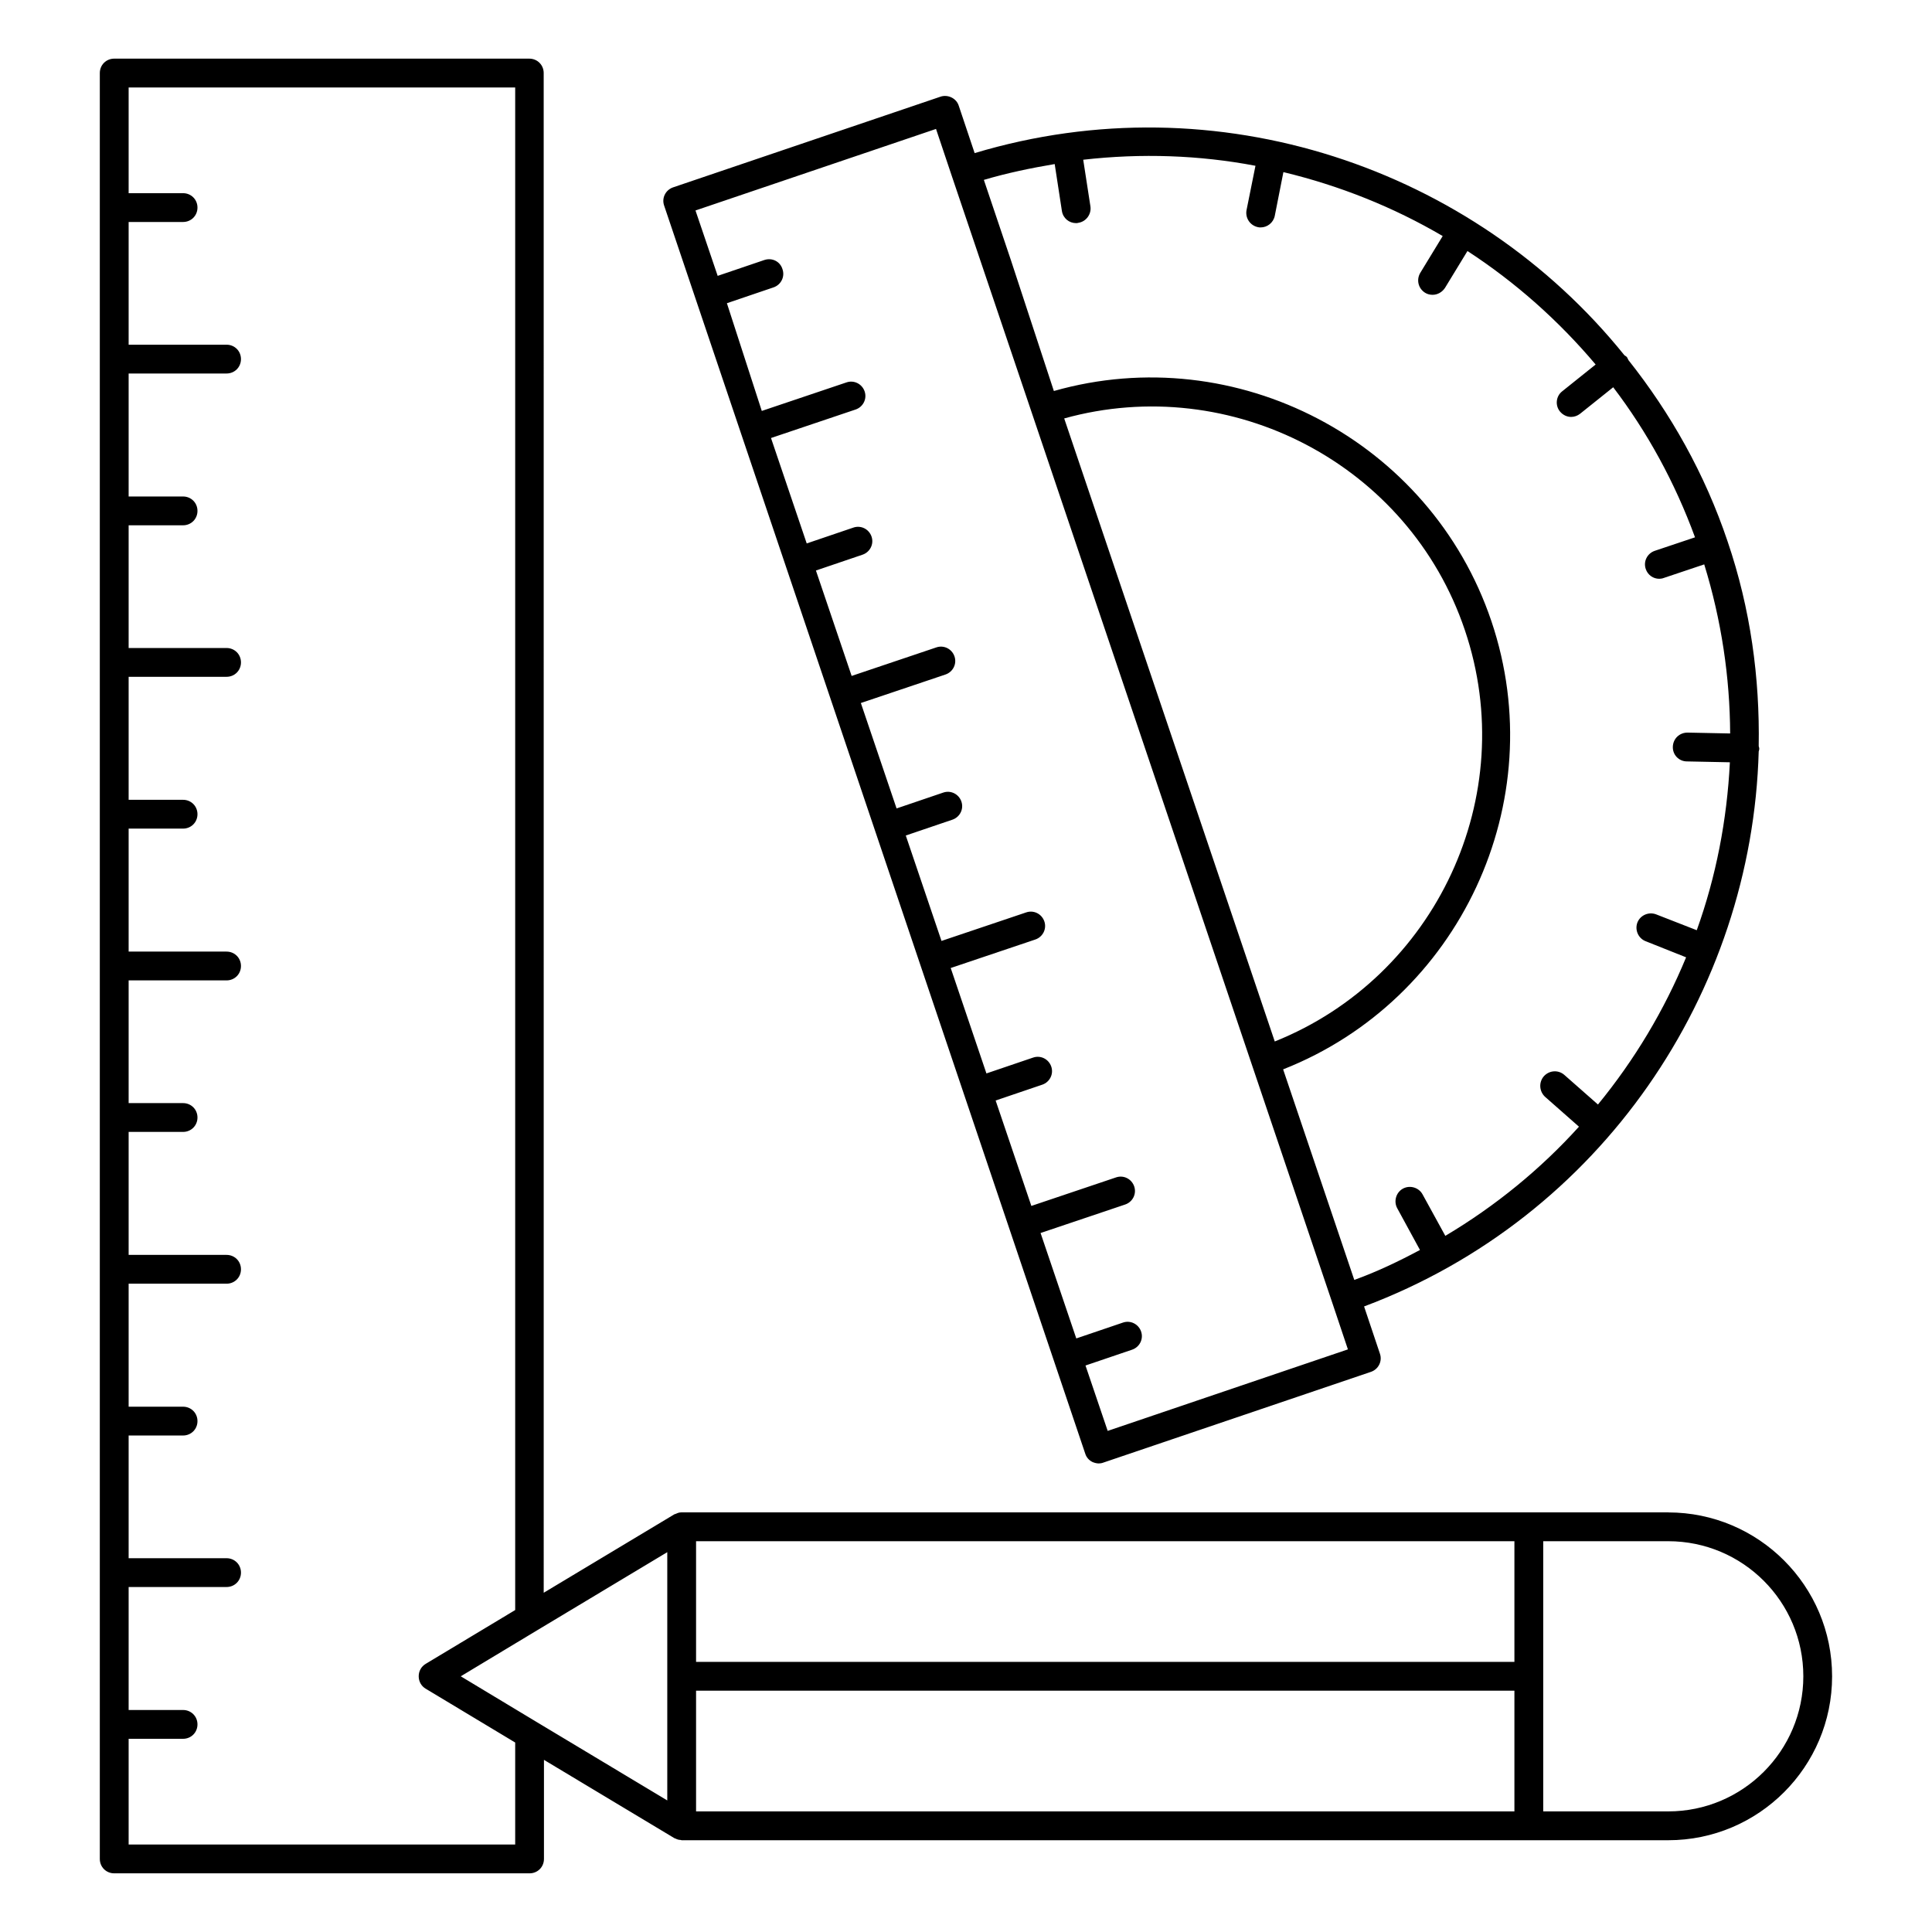
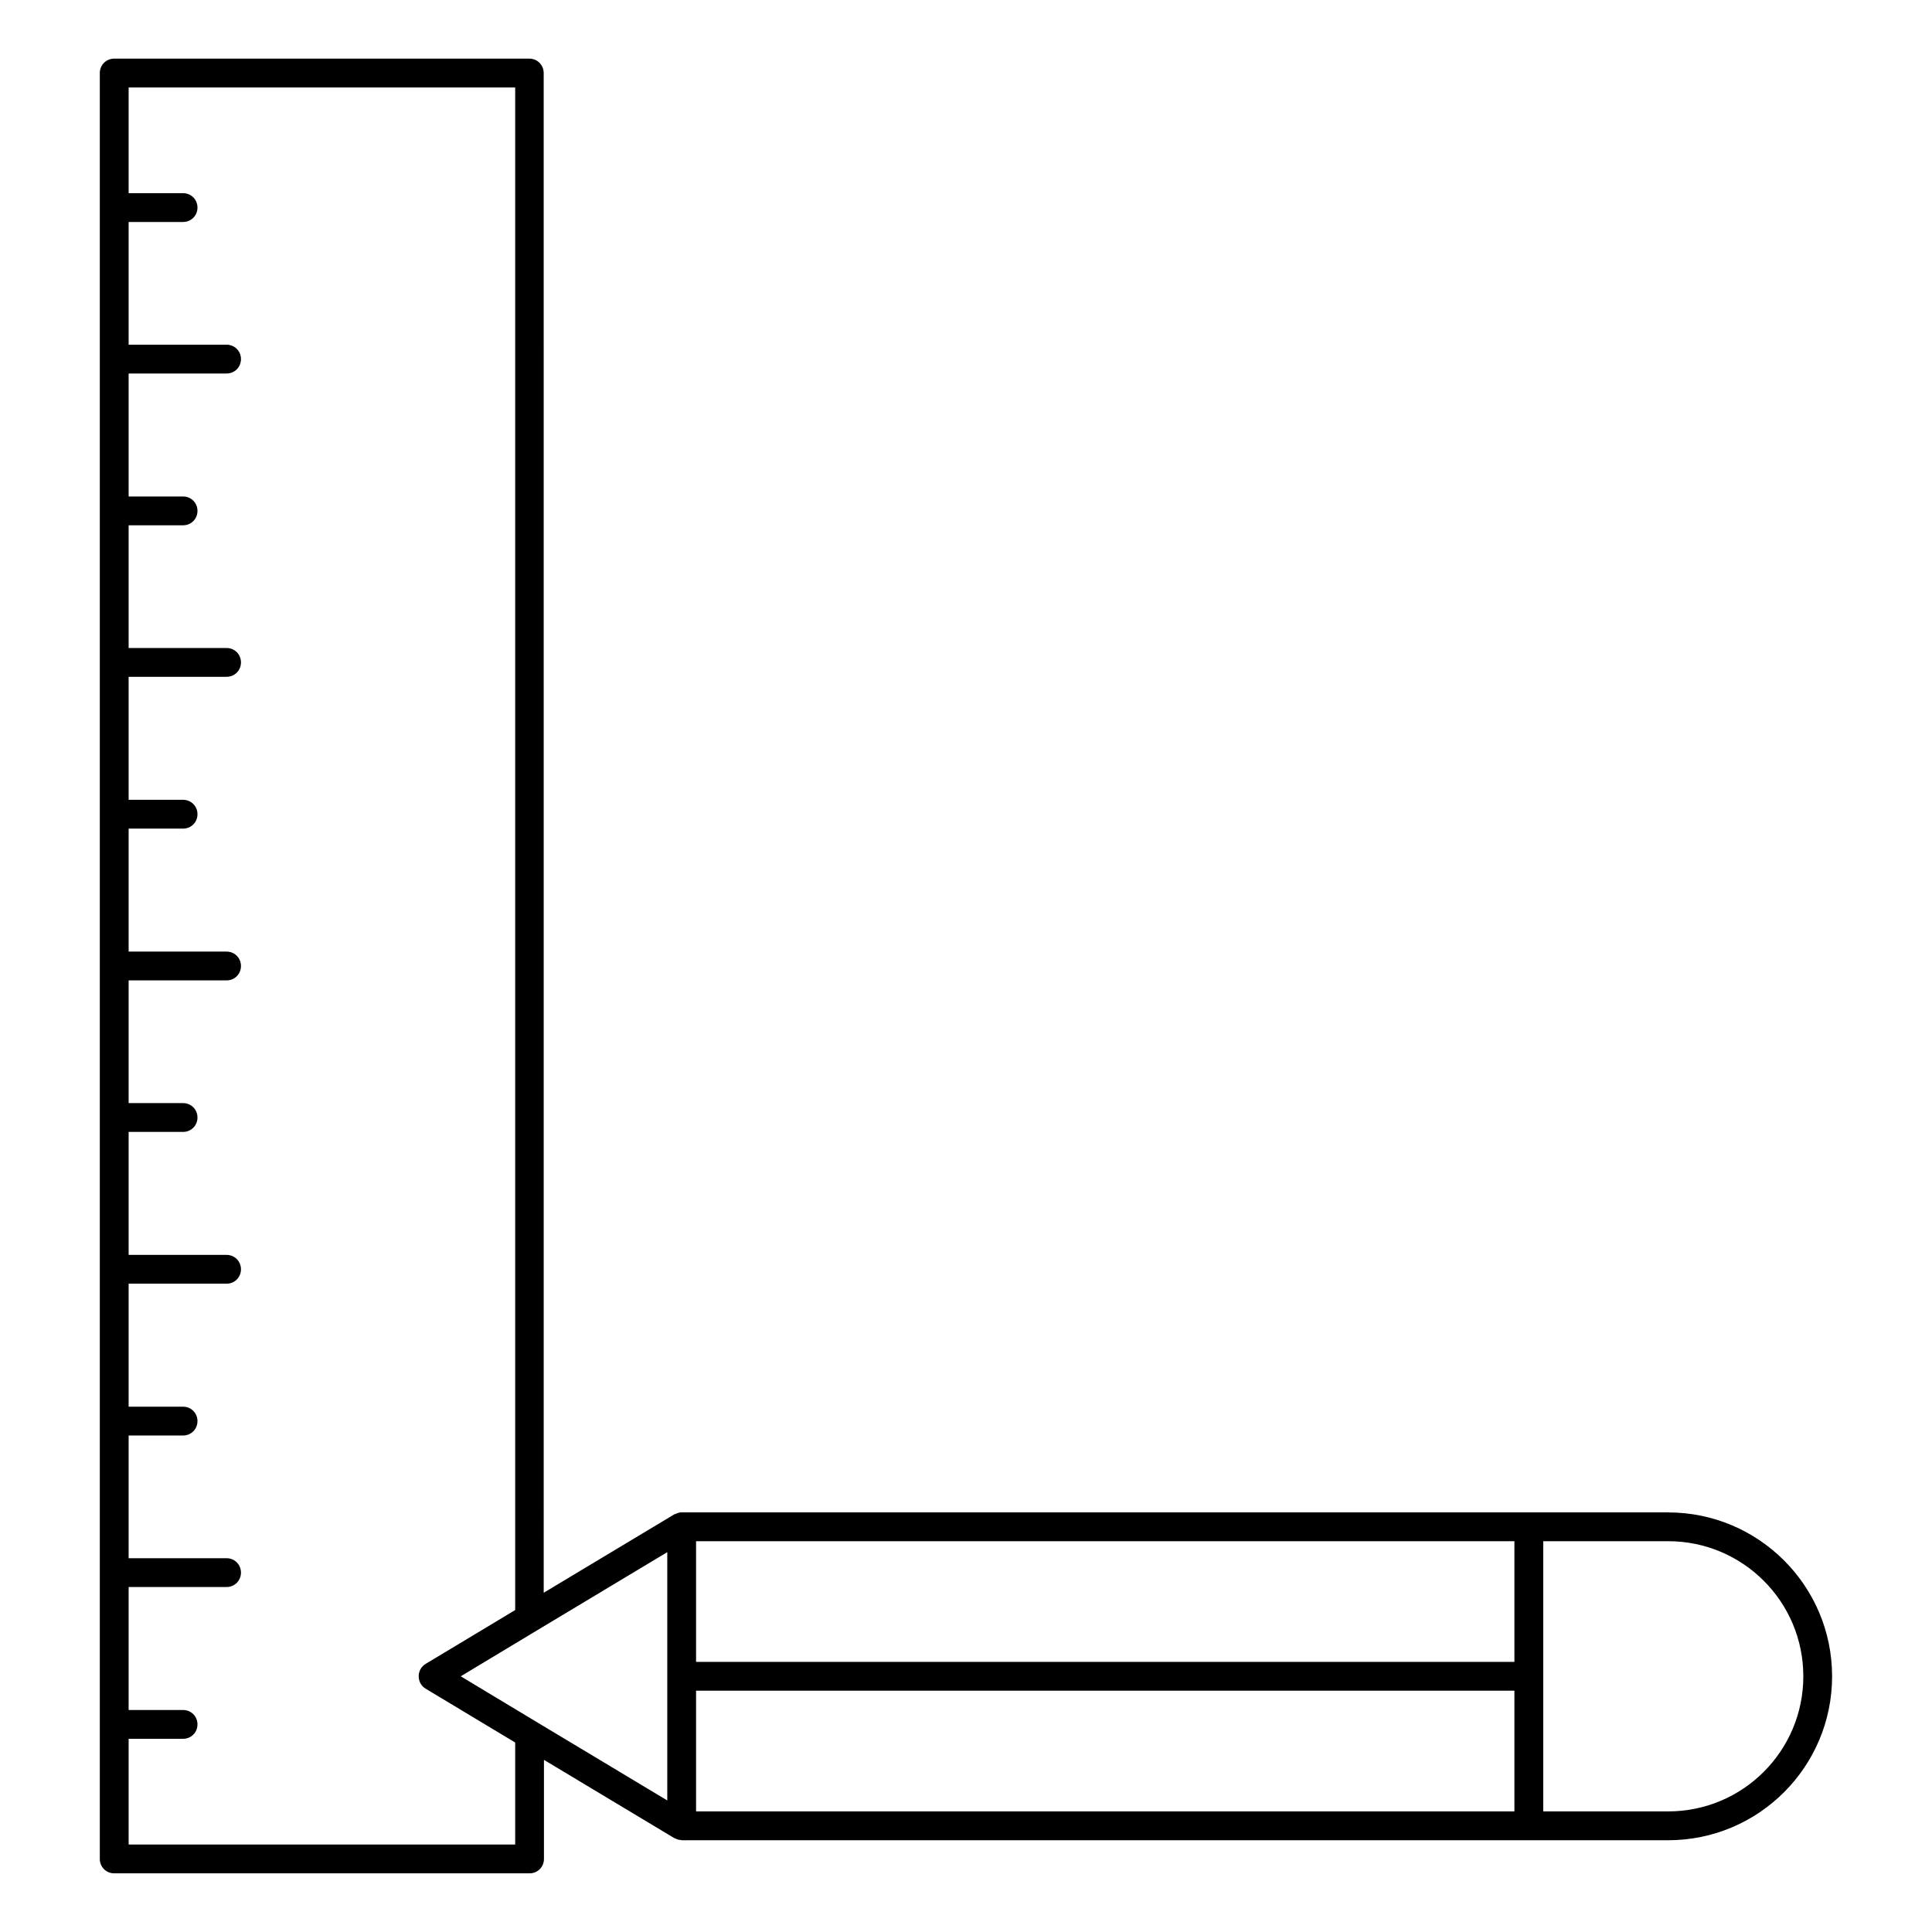
<svg xmlns="http://www.w3.org/2000/svg" fill="#000000" width="800px" height="800px" version="1.1" viewBox="144 144 512 512">
  <g>
-     <path d="m431.6 529.23c0.305 0.992 0.992 1.754 1.91 2.215 0.535 0.23 1.145 0.383 1.68 0.383 0.383 0 0.84-0.078 1.223-0.23l70.914-24.047c1.984-0.688 3.055-2.824 2.367-4.809l-4.199-12.52c62.898-23.586 102.82-83.129 104.58-147.1 0.078-0.23 0.152-0.457 0.152-0.688 0-0.23-0.078-0.457-0.152-0.688 0.305-18.016-2.137-36.336-8.246-54.273-6.031-17.938-15.113-33.969-26.258-48.016-0.152-0.23-0.23-0.535-0.383-0.762-0.152-0.23-0.457-0.383-0.688-0.535-40.074-49.77-107.94-72.898-172.21-53.586l-4.199-12.52c-0.305-0.992-0.992-1.754-1.91-2.215-0.918-0.457-1.984-0.535-2.902-0.23l-70.914 24.047c-1.984 0.688-3.055 2.824-2.367 4.809zm-8.094-341.75 1.91 12.441c0.305 1.91 1.91 3.207 3.742 3.207 0.23 0 0.383 0 0.609-0.078 2.062-0.305 3.512-2.289 3.207-4.352l-1.91-12.367c15.418-1.754 30.762-1.223 45.648 1.602l-2.367 11.754c-0.383 2.062 0.918 4.047 2.977 4.504 0.23 0.078 0.535 0.078 0.762 0.078 1.754 0 3.359-1.223 3.742-3.055l2.289-11.602c14.887 3.586 29.082 9.238 42.215 16.945l-5.953 9.77c-1.07 1.832-0.535 4.121 1.297 5.266 0.609 0.383 1.297 0.535 1.984 0.535 1.297 0 2.519-0.688 3.281-1.832l5.953-9.77c12.672 8.246 24.121 18.398 33.969 30.074l-8.855 7.098c-1.68 1.297-1.91 3.742-0.609 5.344 0.762 0.918 1.832 1.449 2.977 1.449 0.84 0 1.68-0.305 2.367-0.84l8.777-7.023c9.008 11.832 16.336 25.191 21.68 39.77l-10.688 3.586c-1.984 0.688-3.055 2.824-2.367 4.809 0.535 1.602 1.984 2.594 3.586 2.594 0.383 0 0.84-0.078 1.223-0.23l10.688-3.586c4.582 14.887 6.793 29.922 6.871 44.809l-11.297-0.23c-2.137 0-3.816 1.602-3.894 3.742-0.078 2.137 1.602 3.894 3.742 3.894l11.375 0.23c-0.762 15.266-3.664 30.305-8.777 44.504l-10.762-4.199c-1.984-0.762-4.199 0.23-4.961 2.137-0.762 1.984 0.23 4.199 2.137 4.961l10.762 4.285c-5.801 14.047-13.664 27.176-23.359 39.008l-8.93-7.863c-1.602-1.375-3.969-1.223-5.418 0.383-1.375 1.602-1.223 3.969 0.305 5.418l9.008 7.938c-10.152 11.223-22.062 20.992-35.418 28.93l-6.031-10.992c-0.992-1.832-3.359-2.519-5.191-1.527s-2.519 3.359-1.527 5.191l6.031 11.07c-5.574 2.977-11.297 5.727-17.406 7.938l-18.855-55.801c46.719-18.398 71.371-70.84 55.191-118.78-16.184-47.938-67.633-74.73-115.95-60.992l-11.375-34.652-7.176-21.297c6.184-1.832 12.445-3.129 18.777-4.195zm58.32 232.52-55.801-165.11c44.273-12.289 91.371 12.137 106.18 56.105 14.883 43.969-7.711 91.906-50.383 109.01zm-89.77-241.83 4.121 12.289 21.297 63.051 58.32 172.75 21.297 63.051 4.121 12.289-63.664 21.602-5.879-17.328 12.367-4.199c1.984-0.688 3.055-2.824 2.367-4.809s-2.824-3.055-4.809-2.367l-12.367 4.199-9.465-27.938 22.441-7.559c1.984-0.688 3.055-2.824 2.367-4.809s-2.824-3.055-4.809-2.367l-22.441 7.559-9.465-27.938 12.367-4.199c1.984-0.688 3.055-2.824 2.367-4.809-0.688-1.984-2.824-3.055-4.809-2.367l-12.367 4.199-9.465-27.938 22.441-7.559c1.984-0.688 3.055-2.824 2.367-4.809s-2.824-3.055-4.809-2.367l-22.441 7.559-9.465-27.938 12.367-4.199c1.984-0.688 3.055-2.824 2.367-4.809s-2.824-3.055-4.809-2.367l-12.367 4.199-9.465-27.938 22.441-7.559c1.984-0.688 3.055-2.824 2.367-4.809s-2.824-3.055-4.809-2.367l-22.441 7.559-9.465-27.938 12.367-4.199c1.984-0.688 3.055-2.824 2.367-4.809-0.688-1.984-2.824-3.055-4.809-2.367l-12.367 4.199-9.465-27.938 22.441-7.559c1.984-0.688 3.055-2.824 2.367-4.809s-2.824-3.055-4.809-2.367l-22.441 7.559-9.246-28.547 12.367-4.199c1.984-0.688 3.055-2.824 2.367-4.809-0.613-2.059-2.75-3.129-4.812-2.441l-12.367 4.199-5.879-17.328z" />
    <path d="m586.1 544.8h-261.45-0.152c-0.609 0-1.07 0.23-1.602 0.457-0.078 0-0.152 0-0.23 0.078l-34.578 20.762-0.004-402.74c0-2.137-1.68-3.816-3.816-3.816h-110c-2.137 0-3.816 1.68-3.816 3.816v473.28c0 2.137 1.68 3.816 3.816 3.816h110.07c2.137 0 3.816-1.68 3.816-3.816v-26.258l34.578 20.762c0.078 0.078 0.152 0 0.23 0.078 0.457 0.23 0.918 0.383 1.375 0.383 0.078 0 0.23 0.078 0.305 0.078h0.078 261.37c23.969 0 43.434-19.465 43.434-43.434 0-23.977-19.469-43.441-43.438-43.441zm-305.57 88.016h-102.44v-28.016h14.426c2.137 0 3.816-1.68 3.816-3.816s-1.68-3.816-3.816-3.816h-14.426v-32.594h25.953c2.137 0 3.816-1.68 3.816-3.816s-1.68-3.816-3.816-3.816h-25.953v-32.52h14.426c2.137 0 3.816-1.68 3.816-3.816s-1.68-3.816-3.816-3.816l-14.426-0.004v-32.594h25.953c2.137 0 3.816-1.68 3.816-3.816 0-2.137-1.68-3.816-3.816-3.816h-25.953v-32.594h14.426c2.137 0 3.816-1.68 3.816-3.816 0-2.137-1.68-3.816-3.816-3.816l-14.426-0.004v-32.516h25.953c2.137 0 3.816-1.68 3.816-3.816s-1.68-3.816-3.816-3.816h-25.953v-32.594h14.426c2.137 0 3.816-1.68 3.816-3.816 0-2.137-1.68-3.816-3.816-3.816l-14.426-0.004v-32.594h25.953c2.137 0 3.816-1.68 3.816-3.816s-1.68-3.816-3.816-3.816h-25.953v-32.52h14.426c2.137 0 3.816-1.68 3.816-3.816s-1.68-3.816-3.816-3.816h-14.426v-32.594h25.953c2.137 0 3.816-1.68 3.816-3.816 0-2.137-1.68-3.816-3.816-3.816h-25.953v-32.523h14.426c2.137 0 3.816-1.68 3.816-3.816 0-2.137-1.68-3.816-3.816-3.816h-14.426v-28.016h102.44v403.5l-23.738 14.273c-1.145 0.688-1.832 1.91-1.832 3.281 0 1.375 0.688 2.594 1.832 3.281l23.738 14.273zm40.305-11.68-34.578-20.762-20.152-12.137 20.152-12.137 34.578-20.762zm224.58 2.902h-216.95v-31.984h216.87v31.984zm0-39.621h-216.95v-31.984h216.87v31.984zm40.684 39.621h-33.129v-71.602h33.129c19.77 0 35.801 16.031 35.801 35.801 0 19.77-16.027 35.801-35.801 35.801z" />
  </g>
</svg>